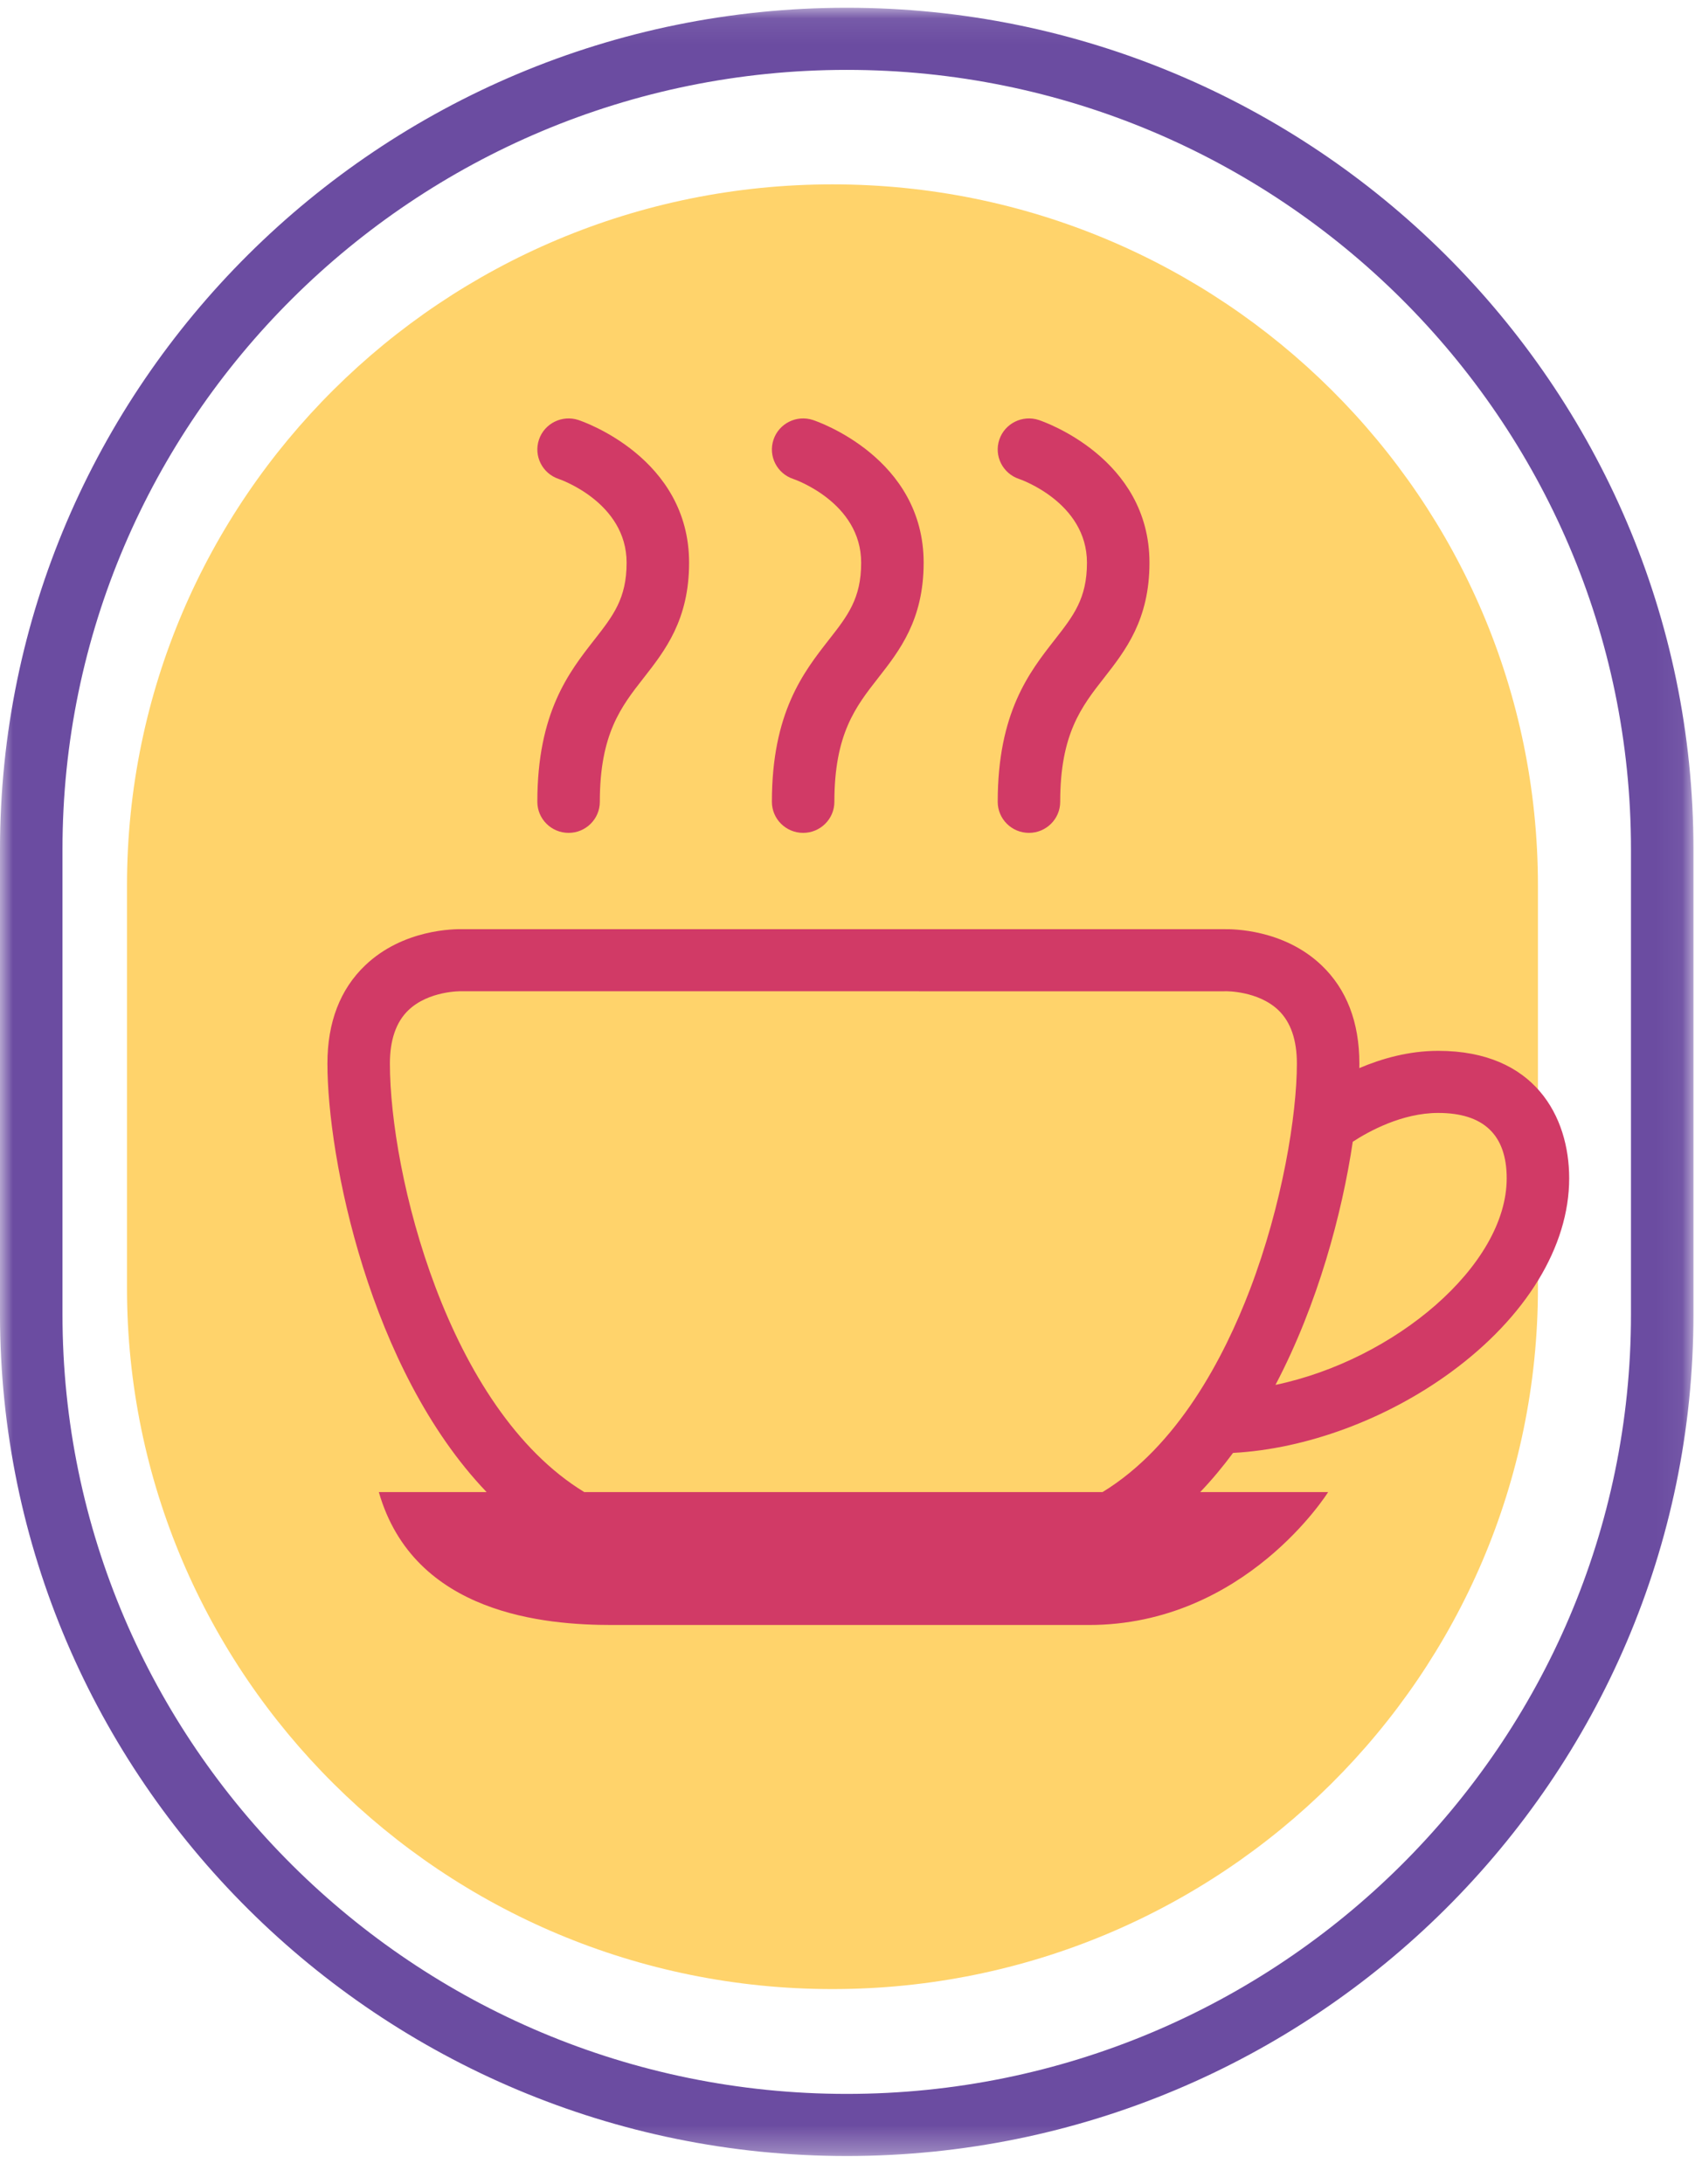
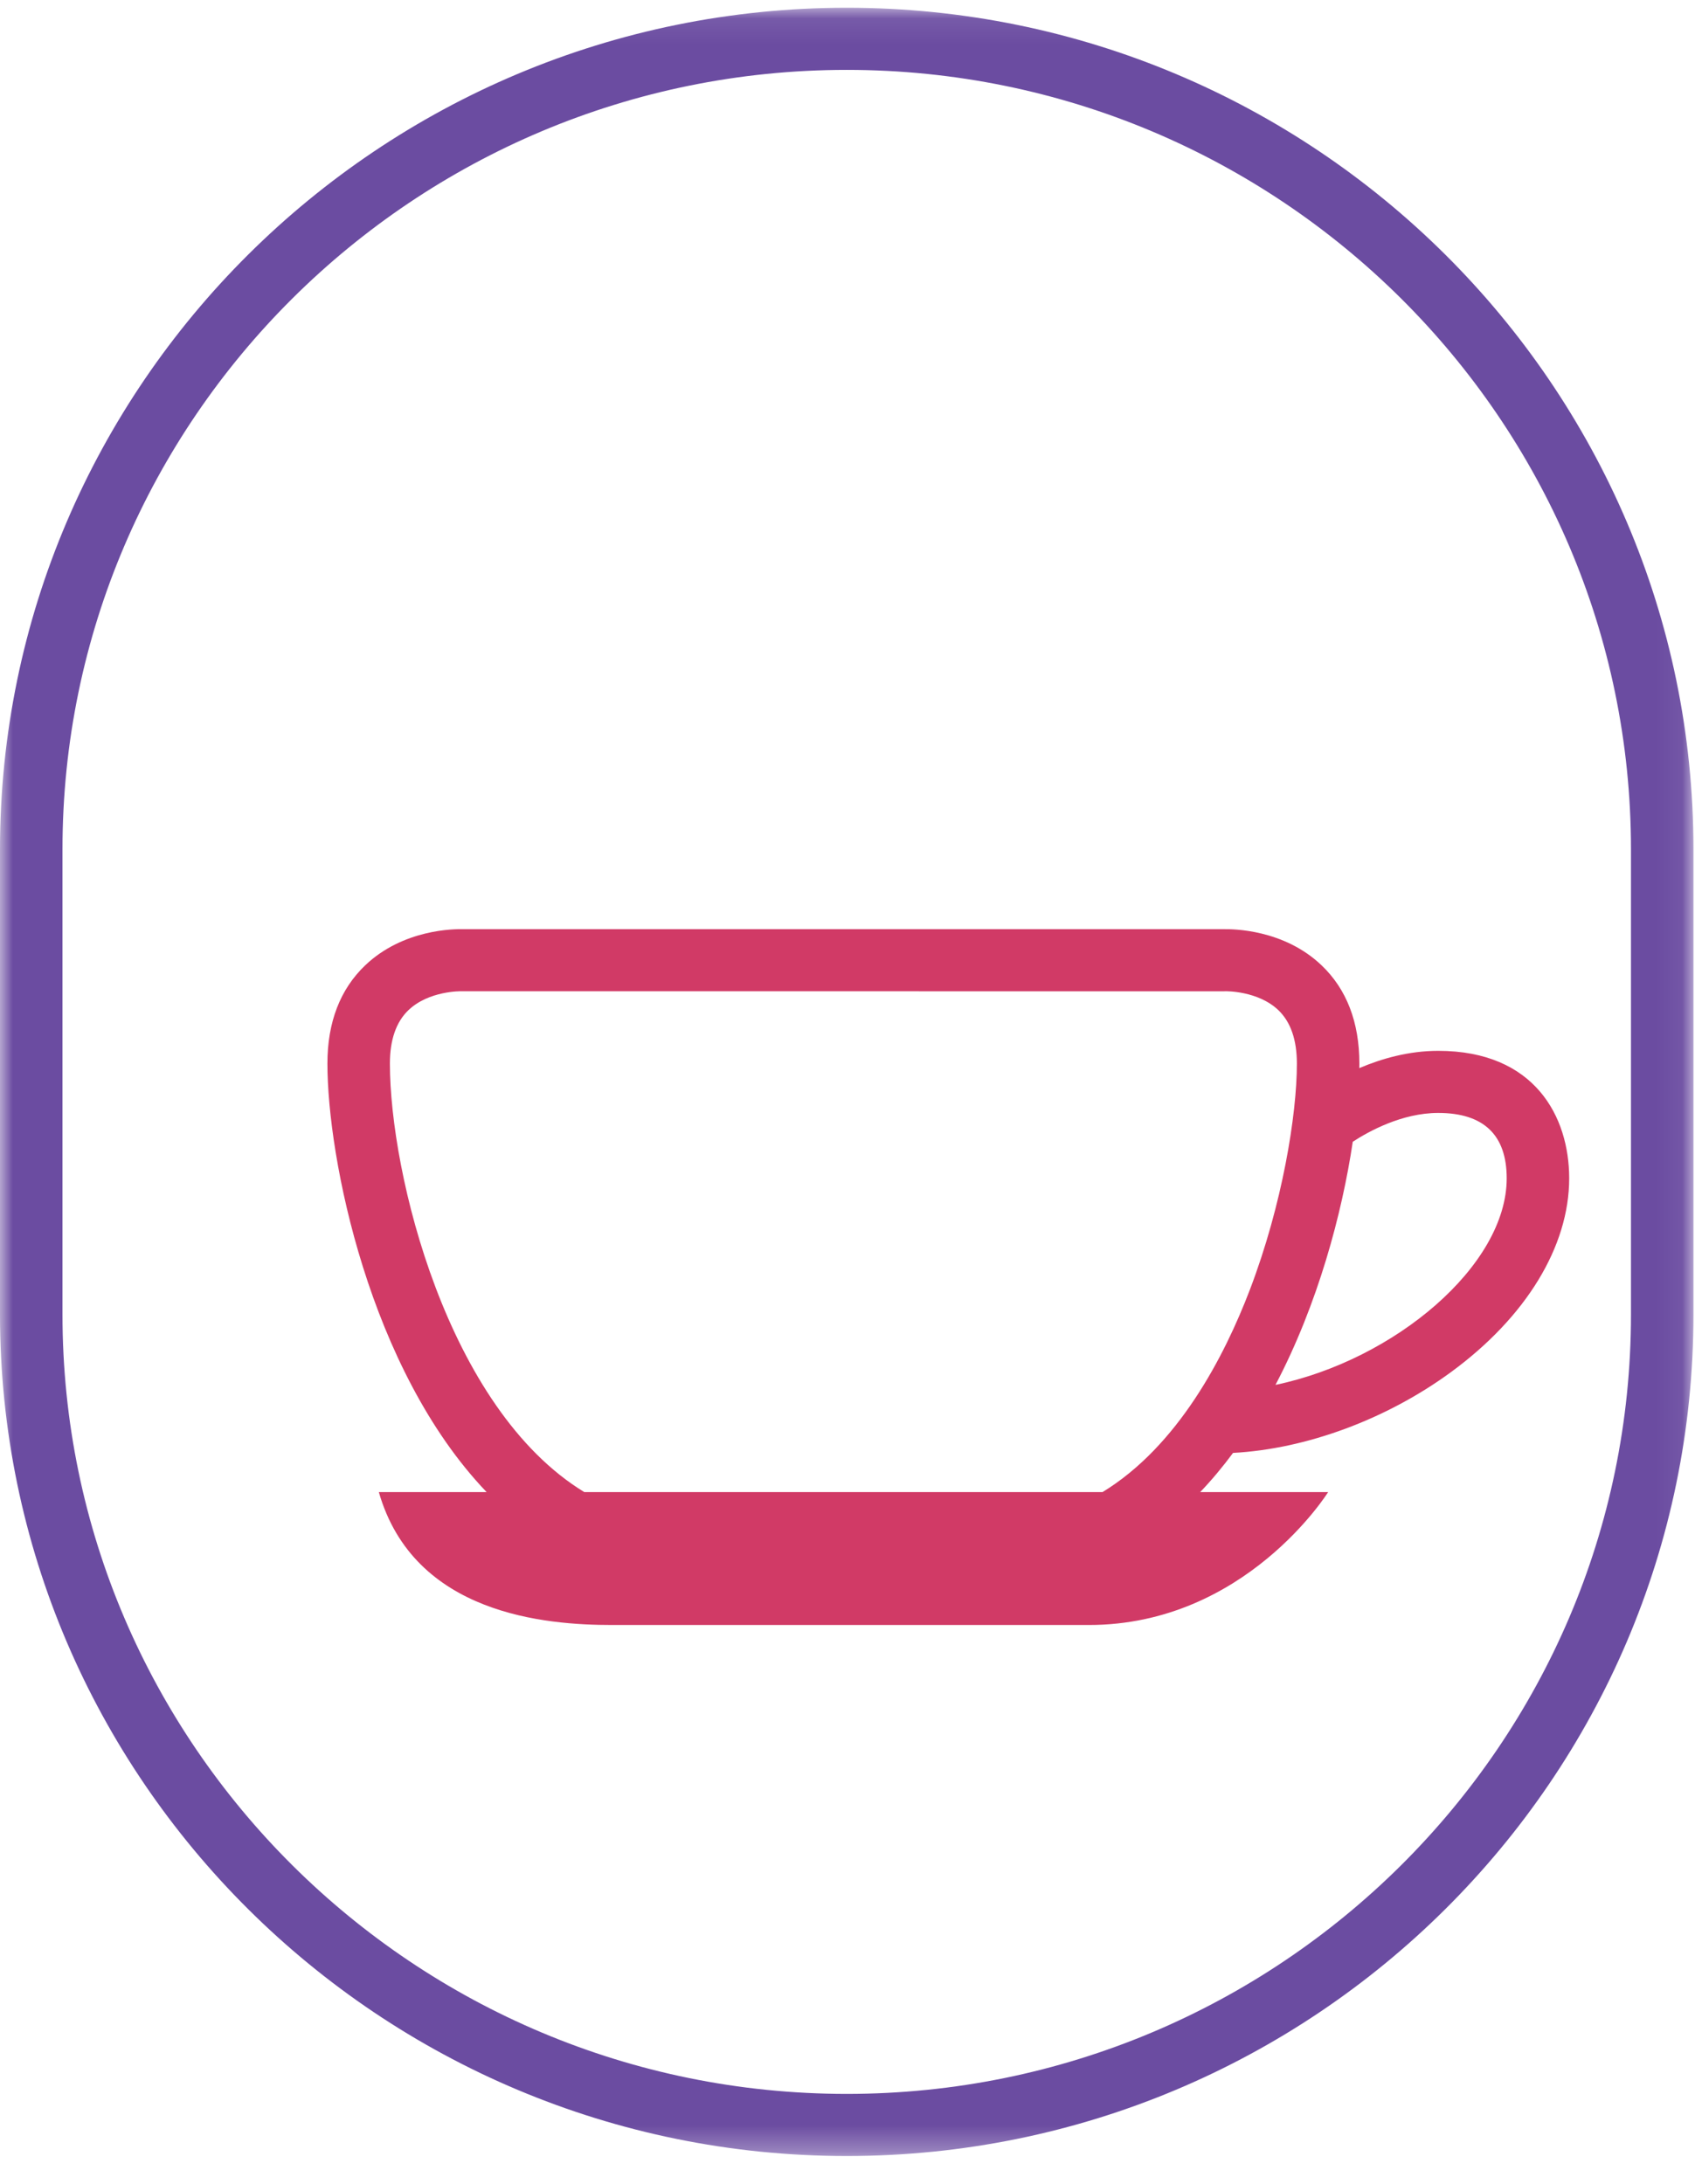
<svg xmlns="http://www.w3.org/2000/svg" xmlns:xlink="http://www.w3.org/1999/xlink" width="66px" height="85px" viewBox="0 0 66 85" version="1.1">
  <title>A3A7418A-AFF8-4CC6-B0A3-94D0FA49AAD5</title>
  <desc>Created with sketchtool.</desc>
  <defs>
    <polygon id="path-1" points="0 0.082 65.94 0.082 65.94 83.698 0 83.698" />
  </defs>
  <g id="UI-kit" stroke="none" stroke-width="1" fill="none" fill-rule="evenodd">
    <g transform="translate(-1167, -5818)" id="Group-14">
      <g transform="translate(1167, 5818)">
        <g id="Group-3" transform="translate(0, 0.221)">
          <mask id="mask-2" fill="white">
            <use xlink:href="#path-1" />
          </mask>
          <g id="Clip-2" />
          <path d="M32.97,2.499 C16.132,2.499 2.433,16.108 2.433,32.836 L2.433,50.943 C2.433,67.671 16.132,81.28 32.97,81.28 L32.97,81.28 C49.808,81.28 63.507,67.671 63.507,50.943 L63.507,32.836 C63.507,16.108 49.808,2.499 32.97,2.499 M32.97,83.698 C14.791,83.698 0,69.004 0,50.943 L0,32.836 C0,14.775 14.79,0.081 32.97,0.081 C51.15,0.081 65.94,14.775 65.94,32.836 L65.94,50.943 C65.94,69.004 51.15,83.698 32.97,83.698" id="Fill-1" fill="#6B4CA1" mask="url(#mask-2)" />
        </g>
-         <path d="M32.415,7.176 C17.243,7.176 4.945,19.394 4.945,34.466 L4.945,50.13 C4.945,65.202 17.243,77.421 32.415,77.421 C47.585,77.421 59.884,65.202 59.884,50.13 L59.884,34.466 C59.884,19.394 47.585,7.176 32.415,7.176" id="Fill-4" fill="#FFD36B" />
        <path d="M49.665,53.904 C51.32,50.754 52.261,47.216 52.674,44.441 C53.283,44.043 54.586,43.319 56,43.319 C57.77,43.319 58.668,44.175 58.668,45.864 C58.668,49.257 54.306,52.934 49.665,53.904 Z M22.751,58.077 C17.407,54.819 15.182,45.667 15.182,41.397 C15.182,40.481 15.422,39.785 15.895,39.327 C16.691,38.558 17.957,38.581 17.963,38.583 L47.668,38.584 L47.709,38.583 C47.721,38.581 48.99,38.558 49.786,39.327 C50.259,39.785 50.498,40.481 50.498,41.397 C50.498,43.389 49.933,46.881 48.671,50.191 C47.666,52.824 45.863,56.288 42.93,58.077 L22.751,58.077 Z M56,40.902 C54.851,40.902 53.792,41.207 52.929,41.574 C52.929,41.515 52.931,41.453 52.931,41.397 C52.931,39.79 52.436,38.503 51.458,37.572 C49.983,36.166 47.996,36.16 47.647,36.167 L18.034,36.167 C17.689,36.157 15.699,36.165 14.222,37.572 C13.245,38.503 12.749,39.79 12.749,41.397 C12.749,45.057 14.373,53.295 18.948,58.077 L14.751,58.077 C16.123,62.85 21.264,63.25 23.835,63.25 L42.395,63.25 C48.493,63.25 51.715,58.077 51.715,58.077 L46.733,58.077 C47.189,57.6 47.614,57.089 48.012,56.552 C50.856,56.399 53.98,55.25 56.493,53.411 C59.421,51.269 61.101,48.518 61.101,45.864 C61.101,43.465 59.761,40.902 56,40.902 Z" id="Fill-6" fill="#D13A66" />
-         <path d="M30.056,31.209 C30.056,31.876 30.601,32.418 31.273,32.418 C31.944,32.418 32.489,31.876 32.489,31.209 C32.489,28.566 33.319,27.505 34.198,26.383 C35.026,25.324 35.965,24.125 35.965,21.903 C35.965,17.824 31.834,16.407 31.658,16.349 C31.019,16.138 30.331,16.48 30.119,17.113 C29.906,17.746 30.25,18.43 30.887,18.642 C30.914,18.65 33.532,19.546 33.532,21.903 C33.532,23.296 33.006,23.968 32.277,24.899 C31.288,26.163 30.056,27.737 30.056,31.209" id="Fill-8" fill="#D13A66" />
-         <path d="M38.849,31.209 C38.849,31.876 39.393,32.418 40.065,32.418 C40.737,32.418 41.282,31.876 41.282,31.209 C41.282,28.566 42.112,27.505 42.991,26.383 C43.819,25.324 44.758,24.125 44.758,21.903 C44.758,17.824 40.626,16.407 40.451,16.349 C39.813,16.138 39.124,16.48 38.911,17.113 C38.699,17.746 39.043,18.43 39.68,18.642 C39.706,18.65 42.324,19.546 42.324,21.903 C42.324,23.296 41.798,23.968 41.07,24.899 C40.08,26.163 38.849,27.737 38.849,31.209" id="Fill-10" fill="#D13A66" />
-         <path d="M20.923,31.209 C20.923,31.876 21.468,32.418 22.14,32.418 C22.812,32.418 23.356,31.876 23.356,31.209 C23.356,28.566 24.186,27.505 25.065,26.383 C25.894,25.324 26.832,24.125 26.832,21.903 C26.832,17.824 22.701,16.407 22.525,16.349 C21.888,16.138 21.198,16.48 20.986,17.113 C20.773,17.746 21.118,18.43 21.754,18.642 C21.781,18.65 24.399,19.546 24.399,21.903 C24.399,23.296 23.873,23.968 23.145,24.899 C22.155,26.163 20.923,27.737 20.923,31.209" id="Fill-12" fill="#D13A66" />
      </g>
    </g>
  </g>
</svg>